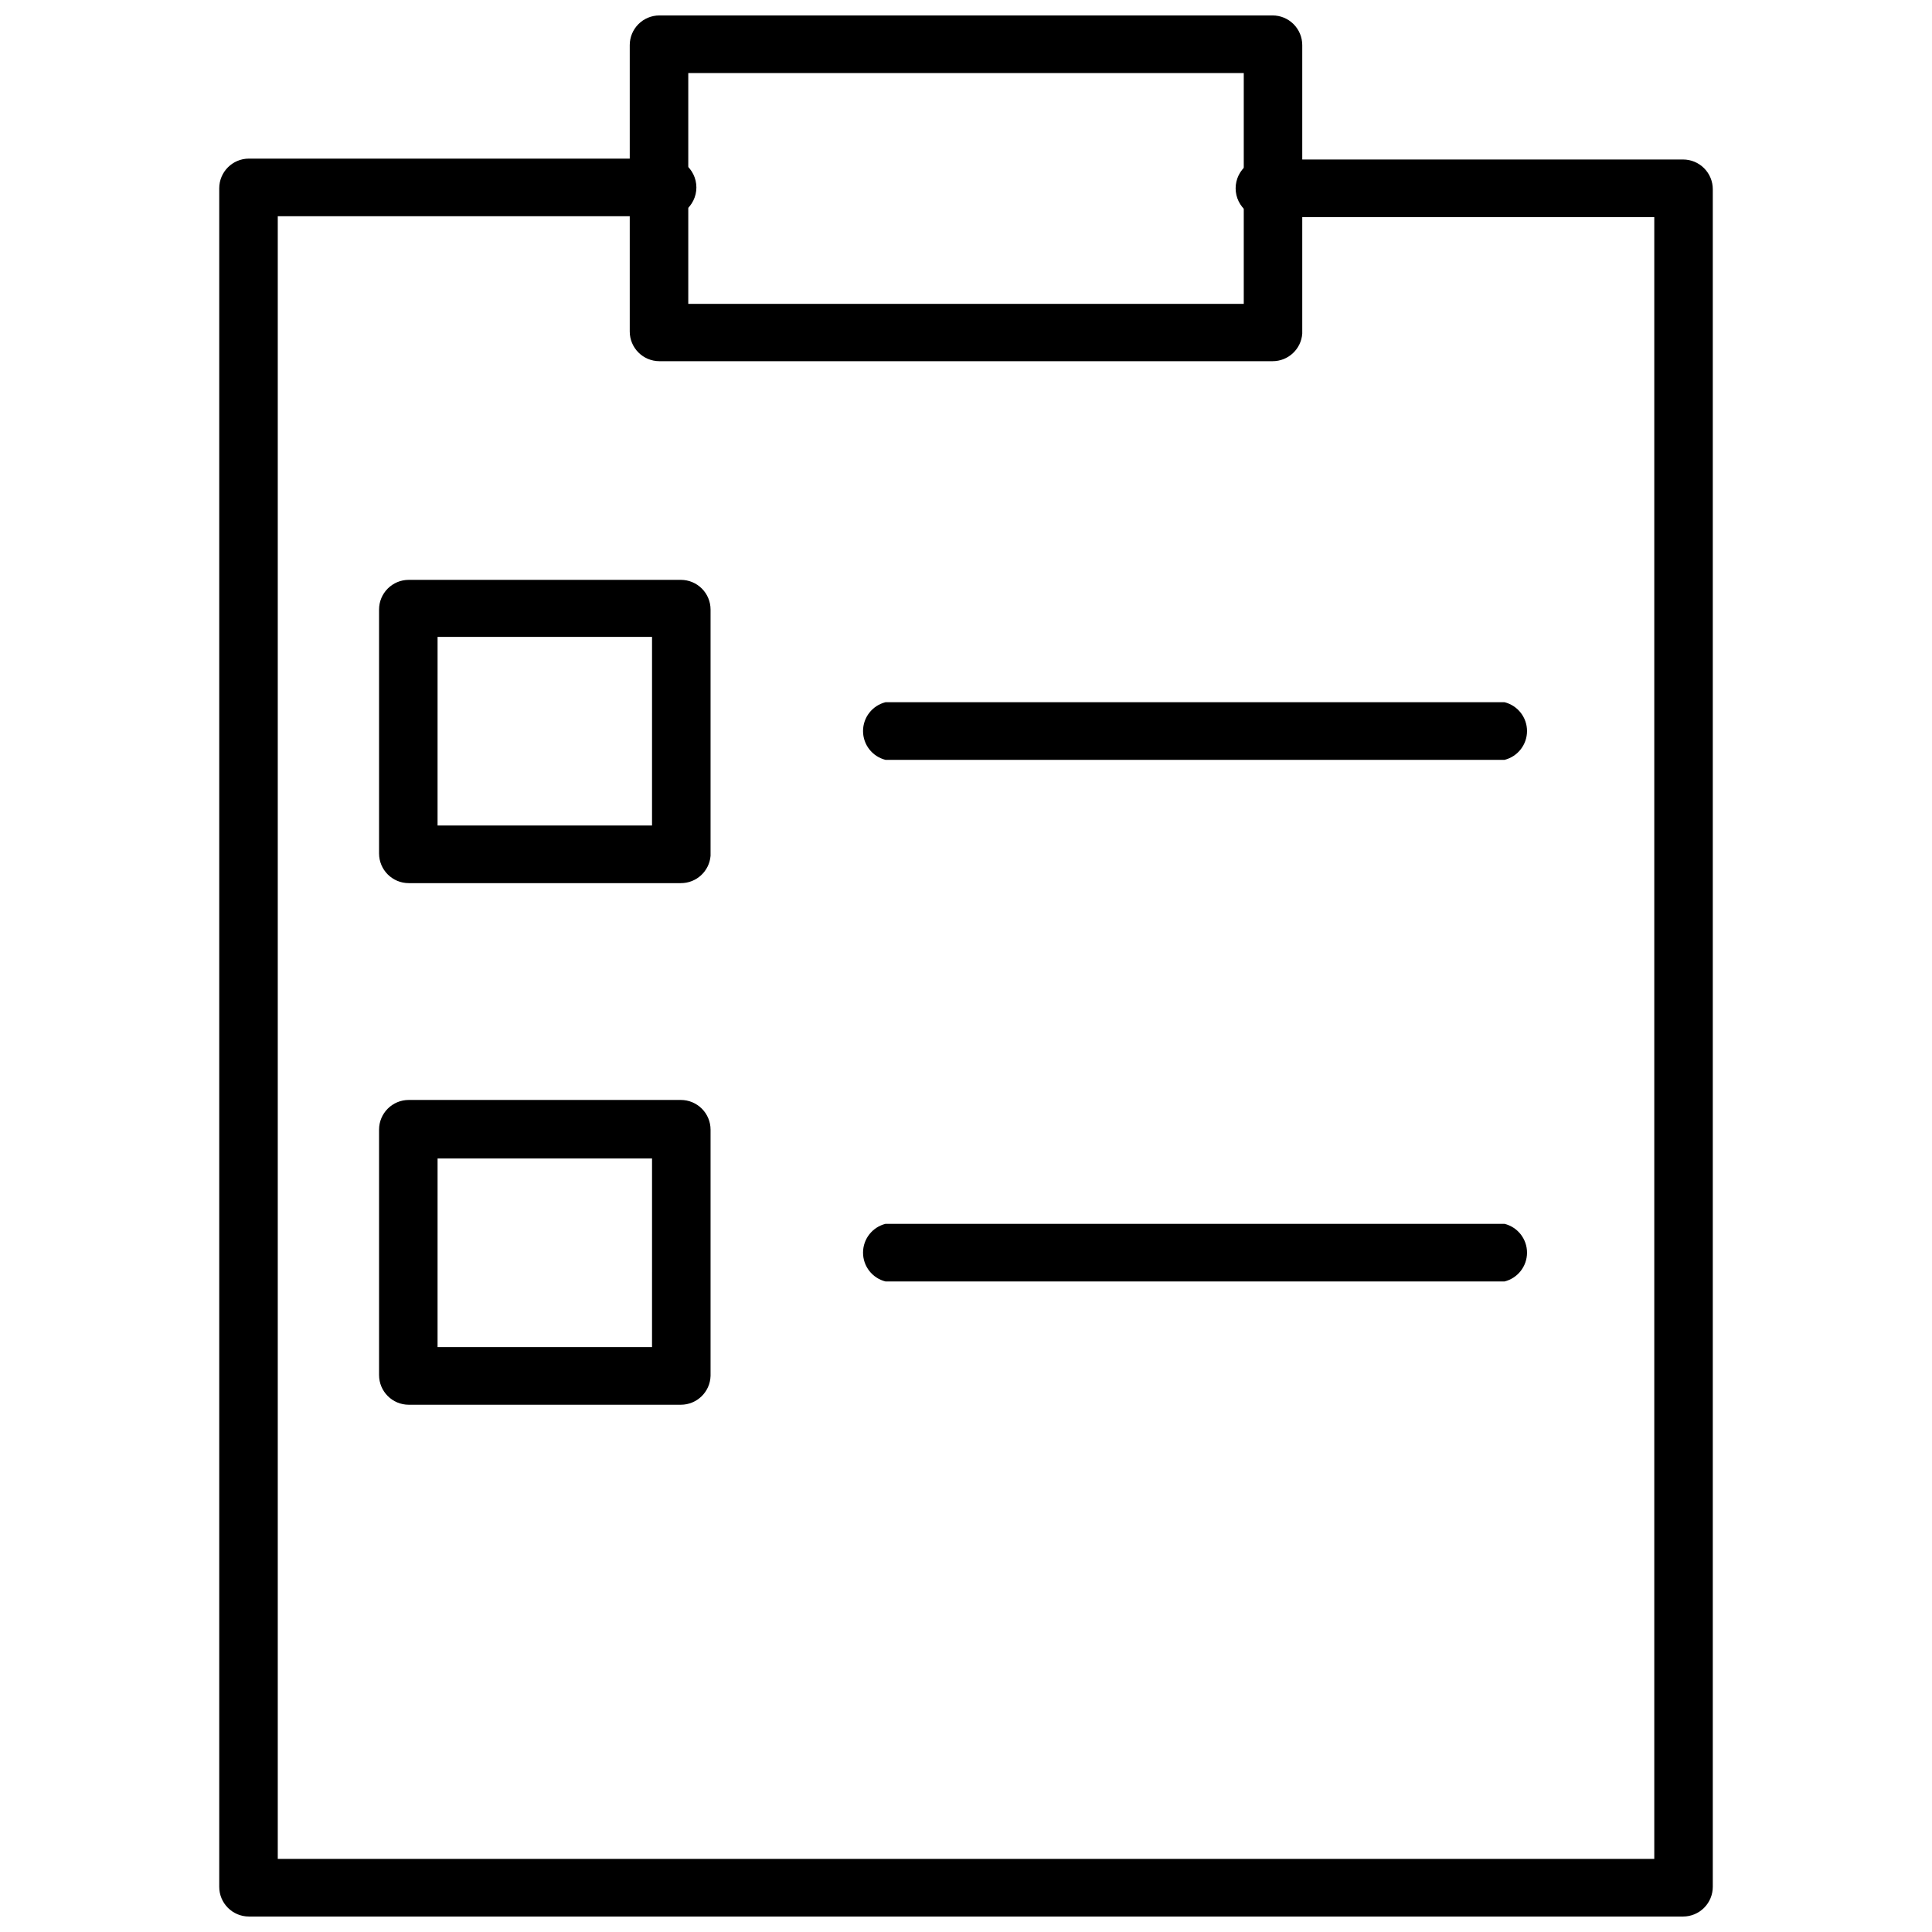
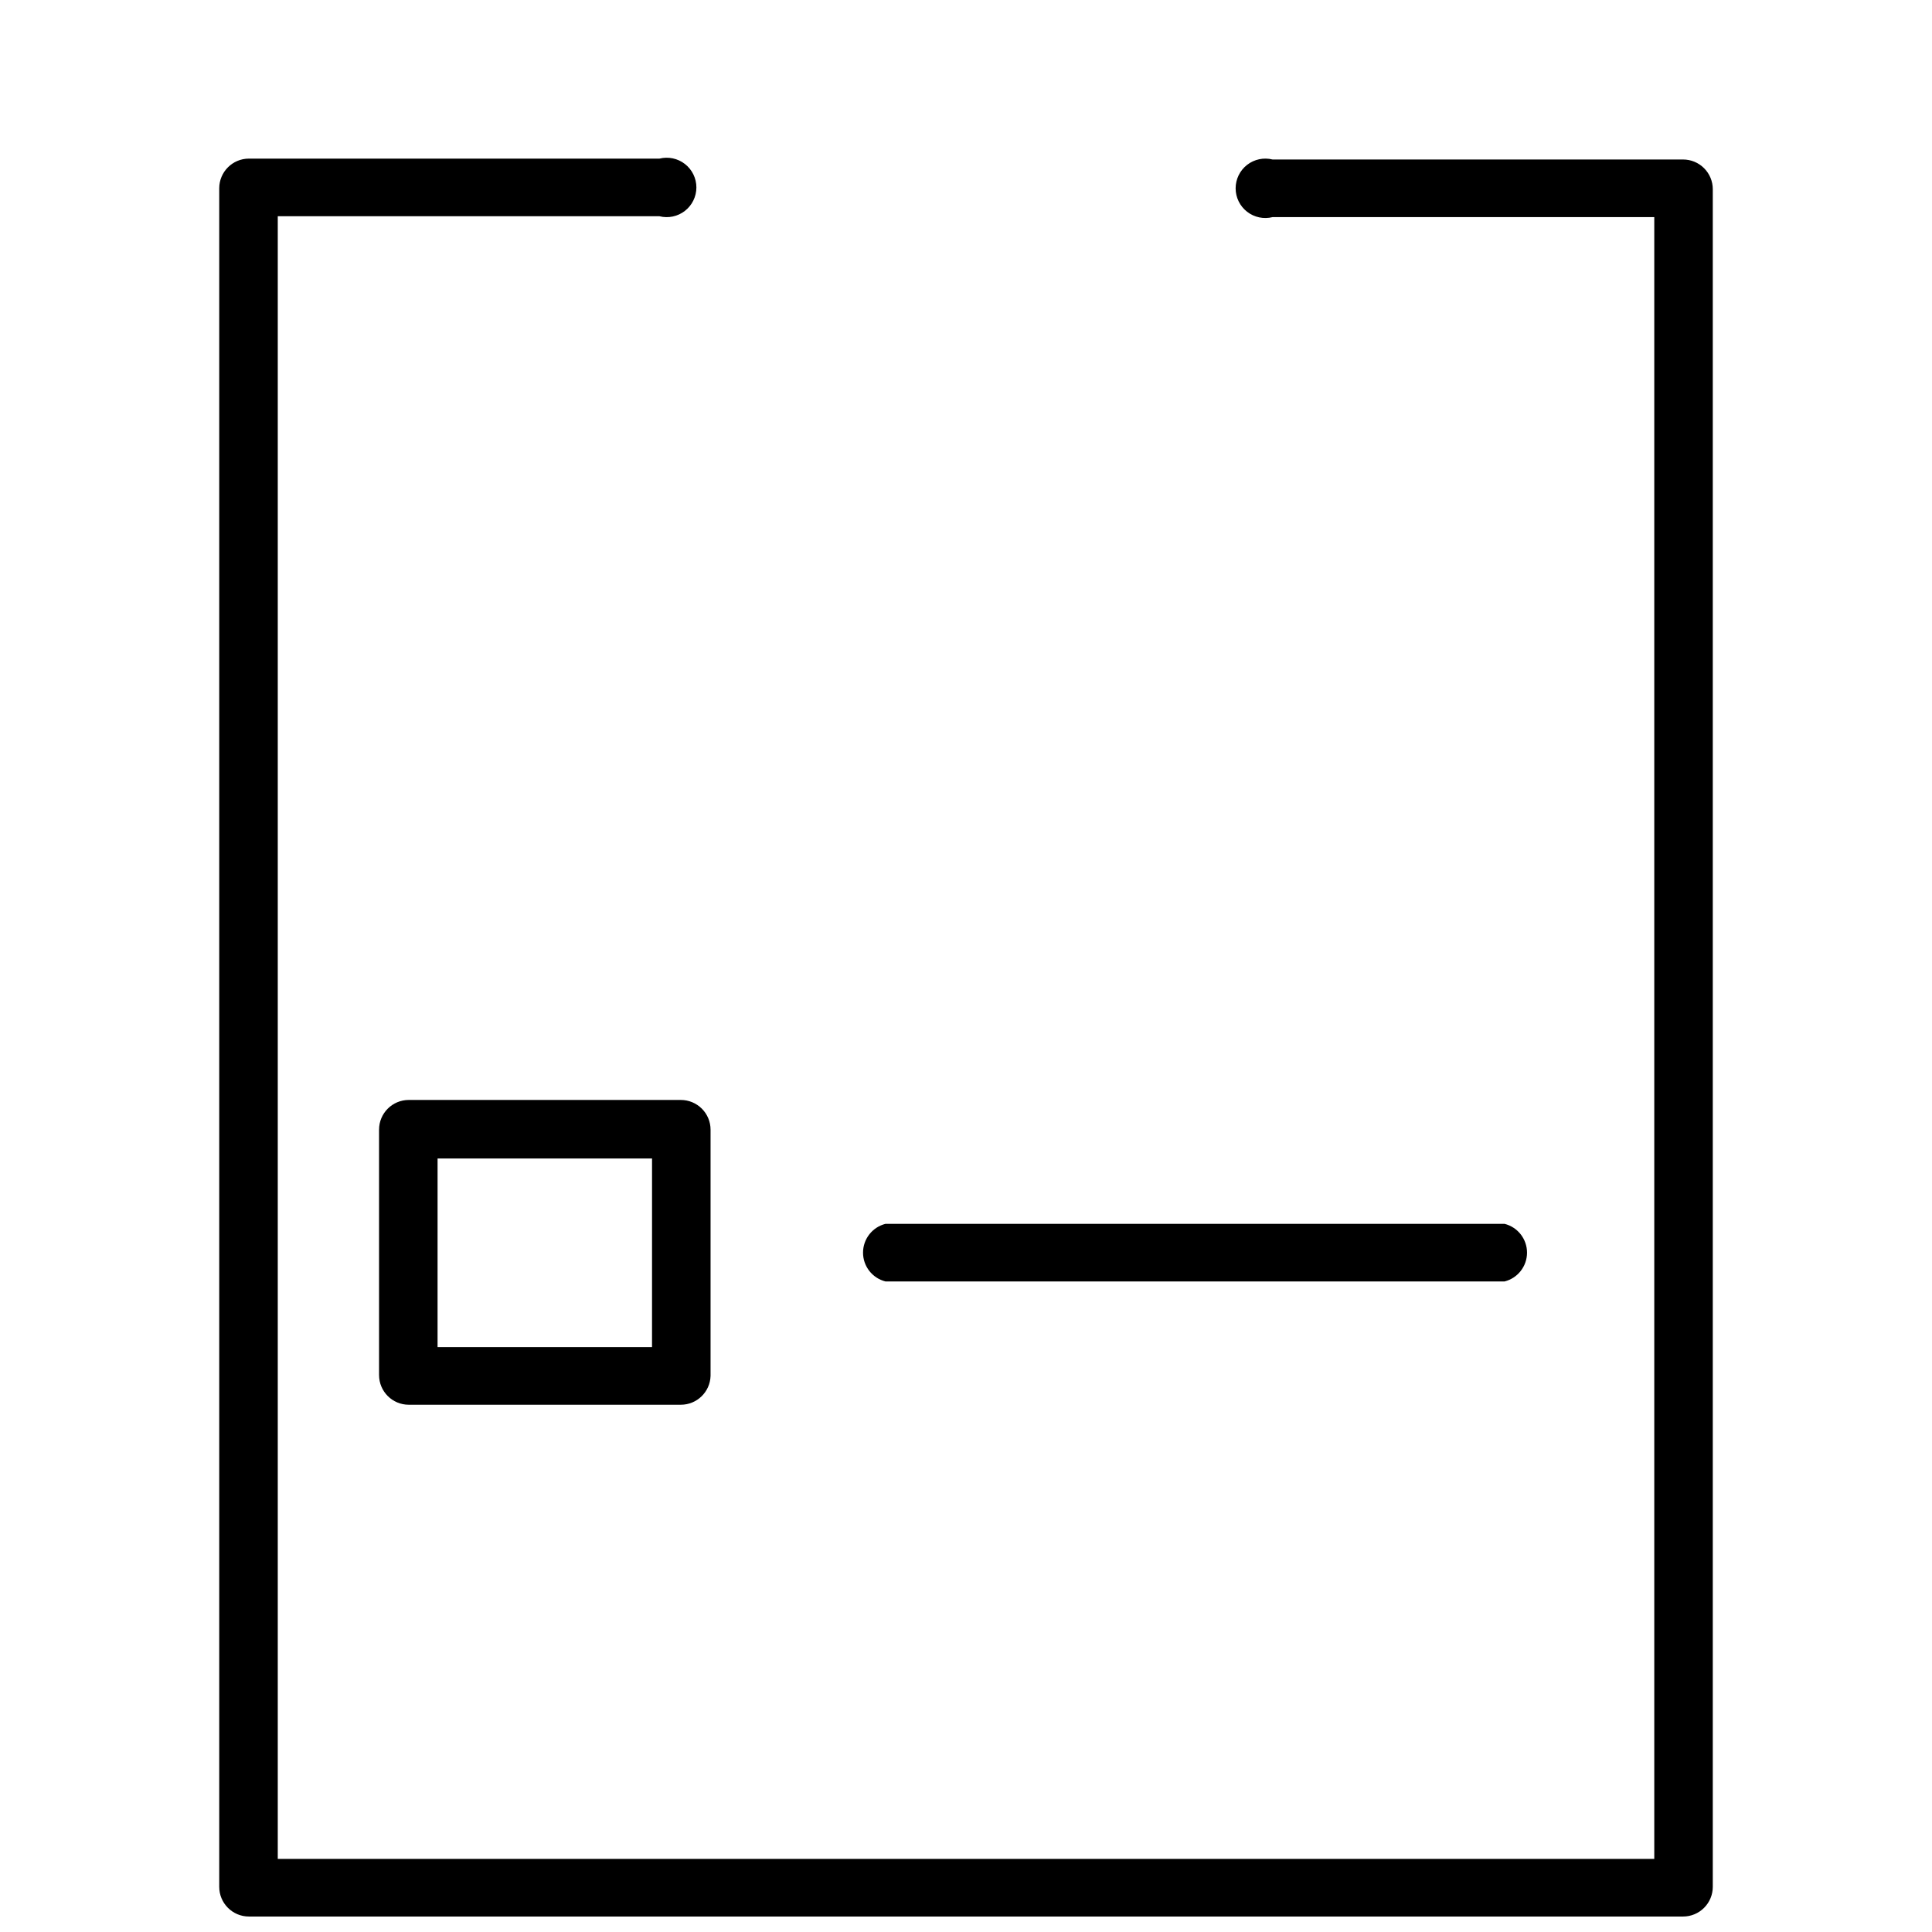
<svg xmlns="http://www.w3.org/2000/svg" width="800px" height="800px" version="1.1" viewBox="144 144 512 512">
  <defs>
    <clipPath id="b">
      <path d="m202 185h396v466.9h-396z" />
    </clipPath>
    <clipPath id="a">
-       <path d="m310 148.09h180v91.906h-180z" />
-     </clipPath>
+       </clipPath>
  </defs>
  <g clip-path="url(#b)">
    <path d="m590.03 651.9h-380.06c-4.348 0-7.871-3.523-7.871-7.871v-450.12c0-4.348 3.523-7.875 7.871-7.875h108.79c2.356-0.586 4.848-0.059 6.758 1.43 1.91 1.492 3.031 3.781 3.031 6.207s-1.121 4.715-3.031 6.207c-1.91 1.492-4.402 2.019-6.758 1.43h-101.15v435.32h364.79v-435.09h-101.16c-2.352 0.59-4.844 0.062-6.758-1.43-1.91-1.488-3.027-3.781-3.027-6.203 0-2.426 1.117-4.715 3.027-6.207 1.914-1.492 4.406-2.019 6.758-1.43h108.79c2.09 0 4.094 0.828 5.566 2.305 1.477 1.477 2.309 3.481 2.309 5.566v449.89c0 2.086-0.832 4.09-2.309 5.566-1.473 1.477-3.477 2.305-5.566 2.305z" />
  </g>
  <g clip-path="url(#a)">
    <path d="m481.24 239.72h-162.48c-4.348 0-7.871-3.523-7.871-7.871v-75.887c0-4.348 3.523-7.871 7.871-7.871h162.48c2.086 0 4.09 0.828 5.566 2.305 1.477 1.477 2.305 3.481 2.305 5.566v76.438c-0.289 4.133-3.731 7.332-7.871 7.32zm-154.84-15.191h147.21v-61.164h-147.21z" />
  </g>
-   <path d="m324.43 378.04h-72.105c-4.348 0-7.871-3.523-7.871-7.871v-64.629c0-4.348 3.523-7.871 7.871-7.871h72.105c2.09 0 4.09 0.828 5.566 2.305 1.477 1.477 2.309 3.477 2.309 5.566v65.258c-0.332 4.102-3.762 7.254-7.875 7.242zm-64.473-15.273h56.836l0.004-49.984h-56.836z" />
  <path d="m324.43 516.27h-72.105c-4.348 0-7.871-3.527-7.871-7.875v-65.02c0-4.348 3.523-7.875 7.871-7.875h72.105c2.09 0 4.09 0.832 5.566 2.309 1.477 1.477 2.309 3.477 2.309 5.566v65.258c-0.129 4.254-3.617 7.637-7.875 7.637zm-64.473-15.273h56.836l0.004-49.988h-56.836z" />
-   <path d="m542.72 345.37h-164.05c-3.5-0.879-5.957-4.027-5.957-7.637s2.457-6.758 5.957-7.637h164.05c3.5 0.879 5.957 4.027 5.957 7.637s-2.457 6.758-5.957 7.637z" />
  <path d="m542.72 483.6h-164.05c-3.5-0.875-5.957-4.023-5.957-7.633 0-3.613 2.457-6.758 5.957-7.637h164.05c3.5 0.879 5.957 4.023 5.957 7.637 0 3.609-2.457 6.758-5.957 7.633z" />
</svg>